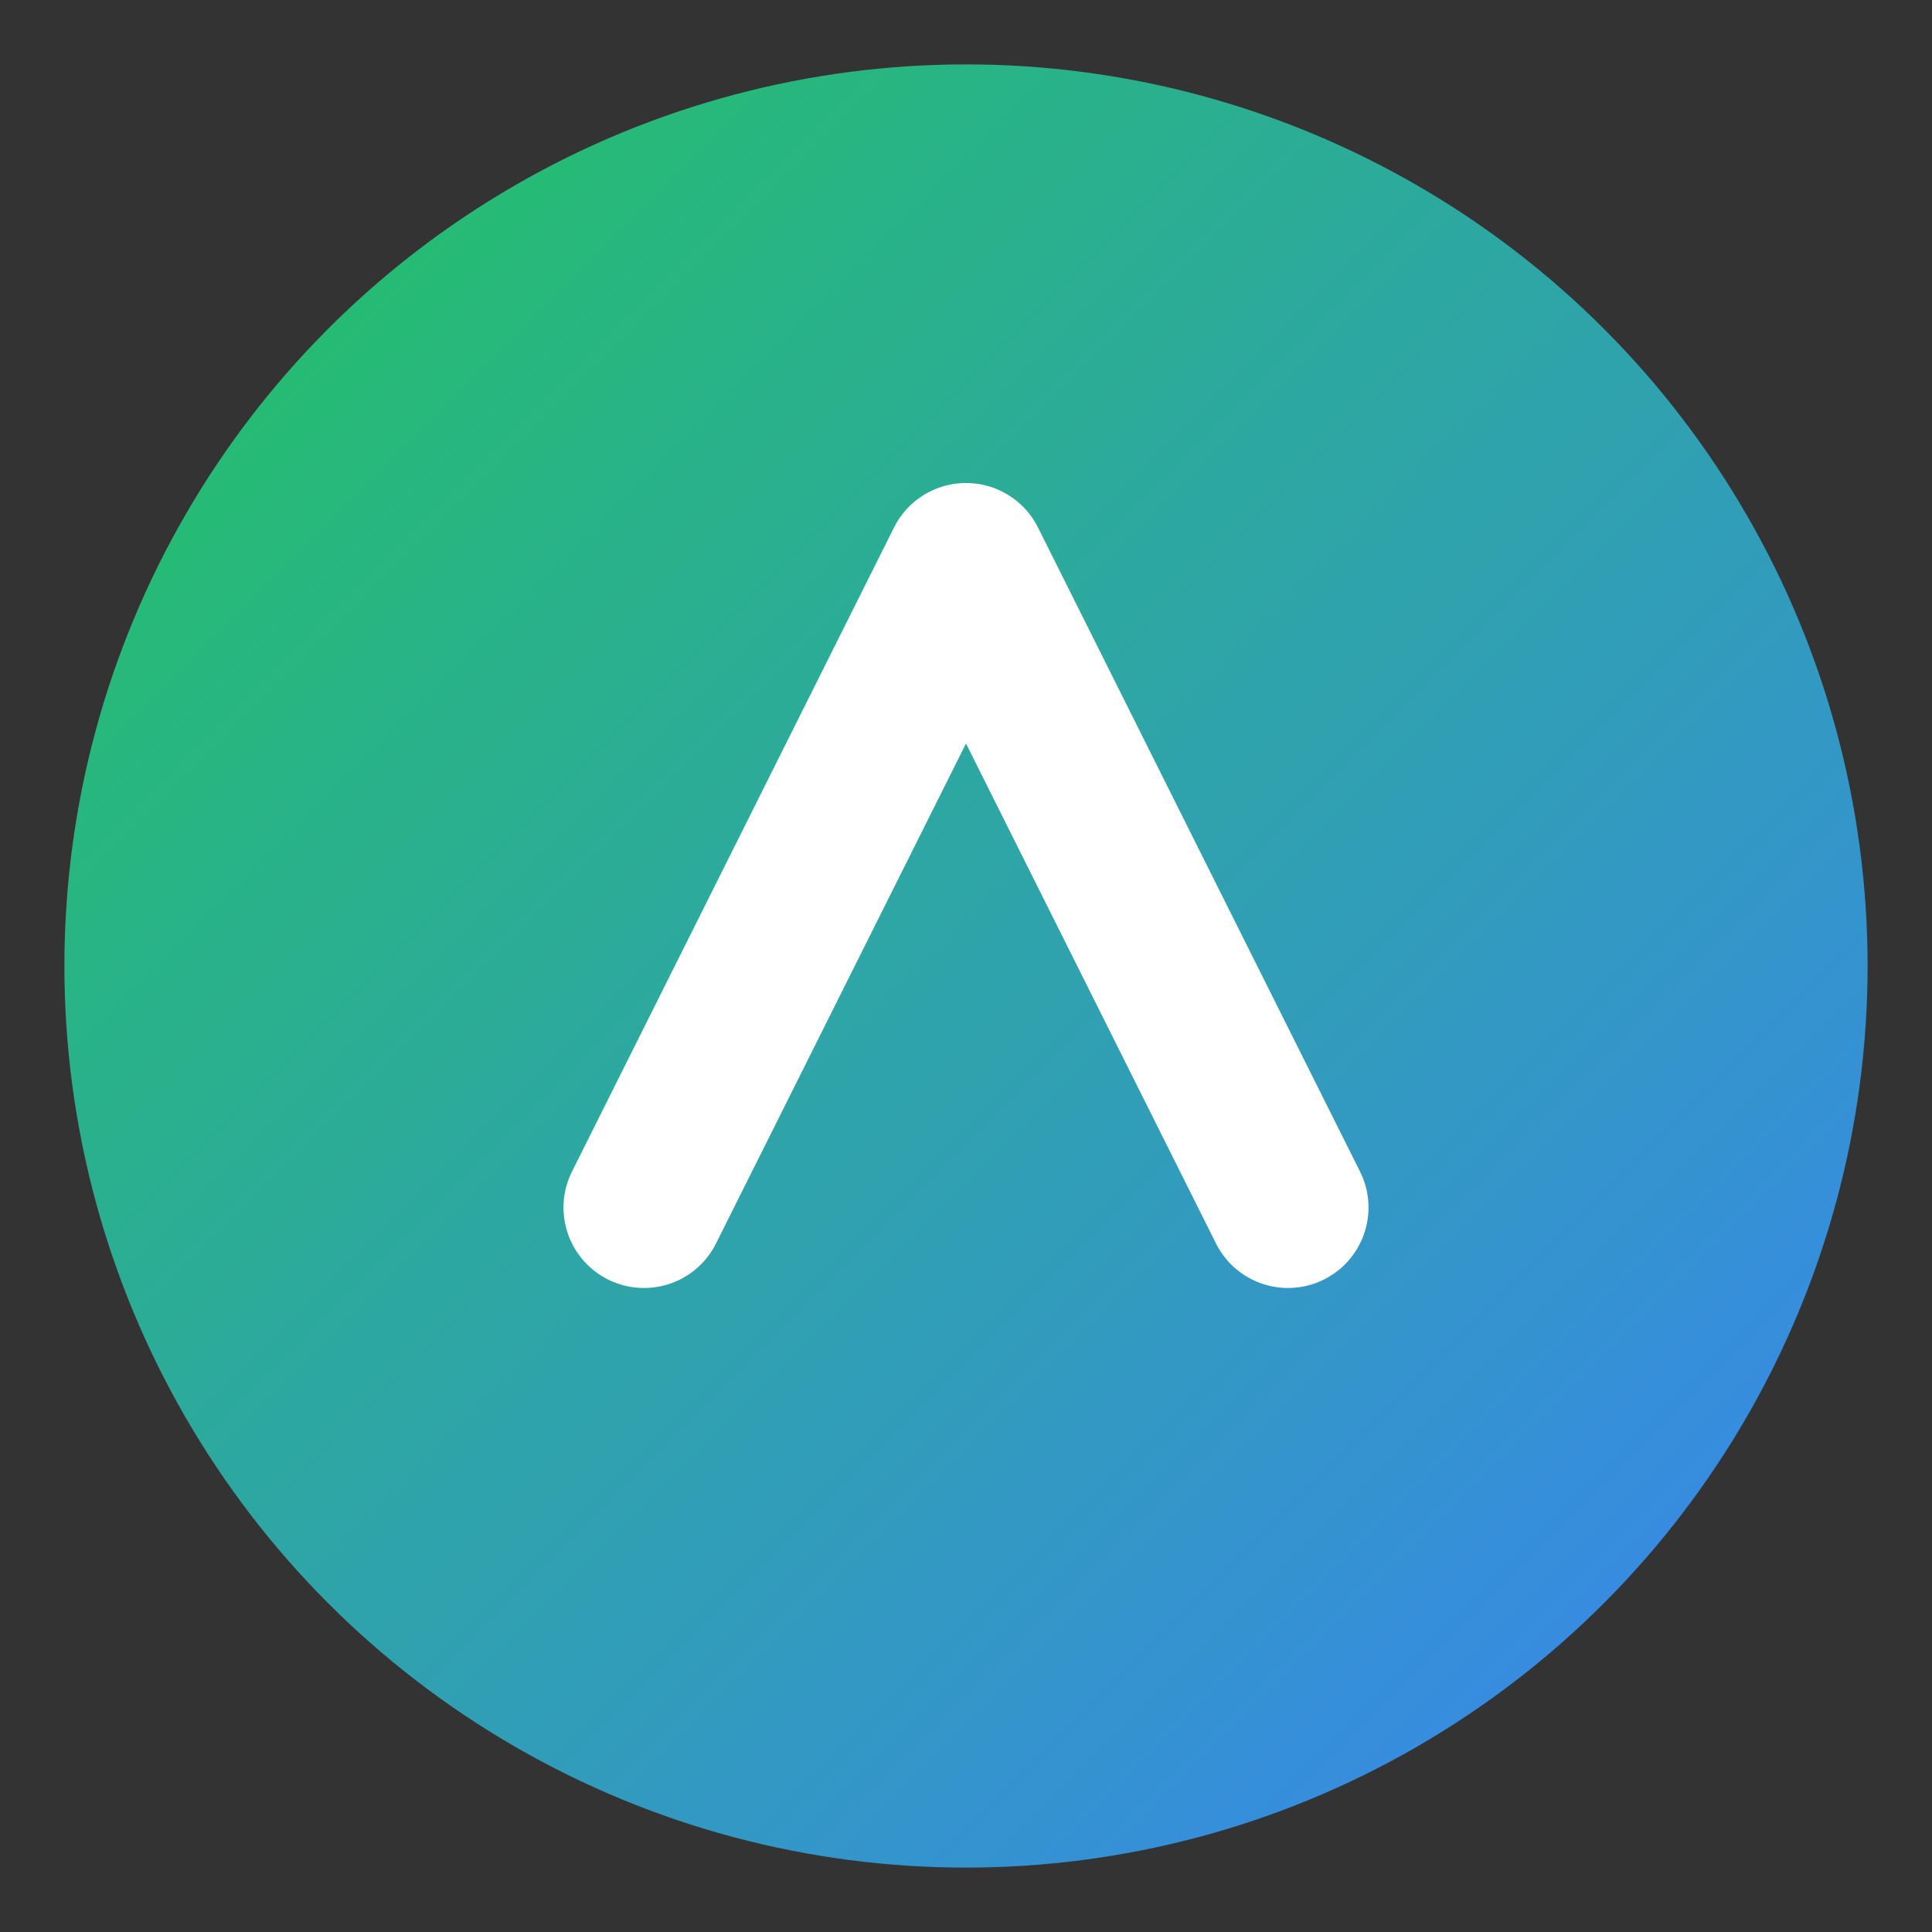
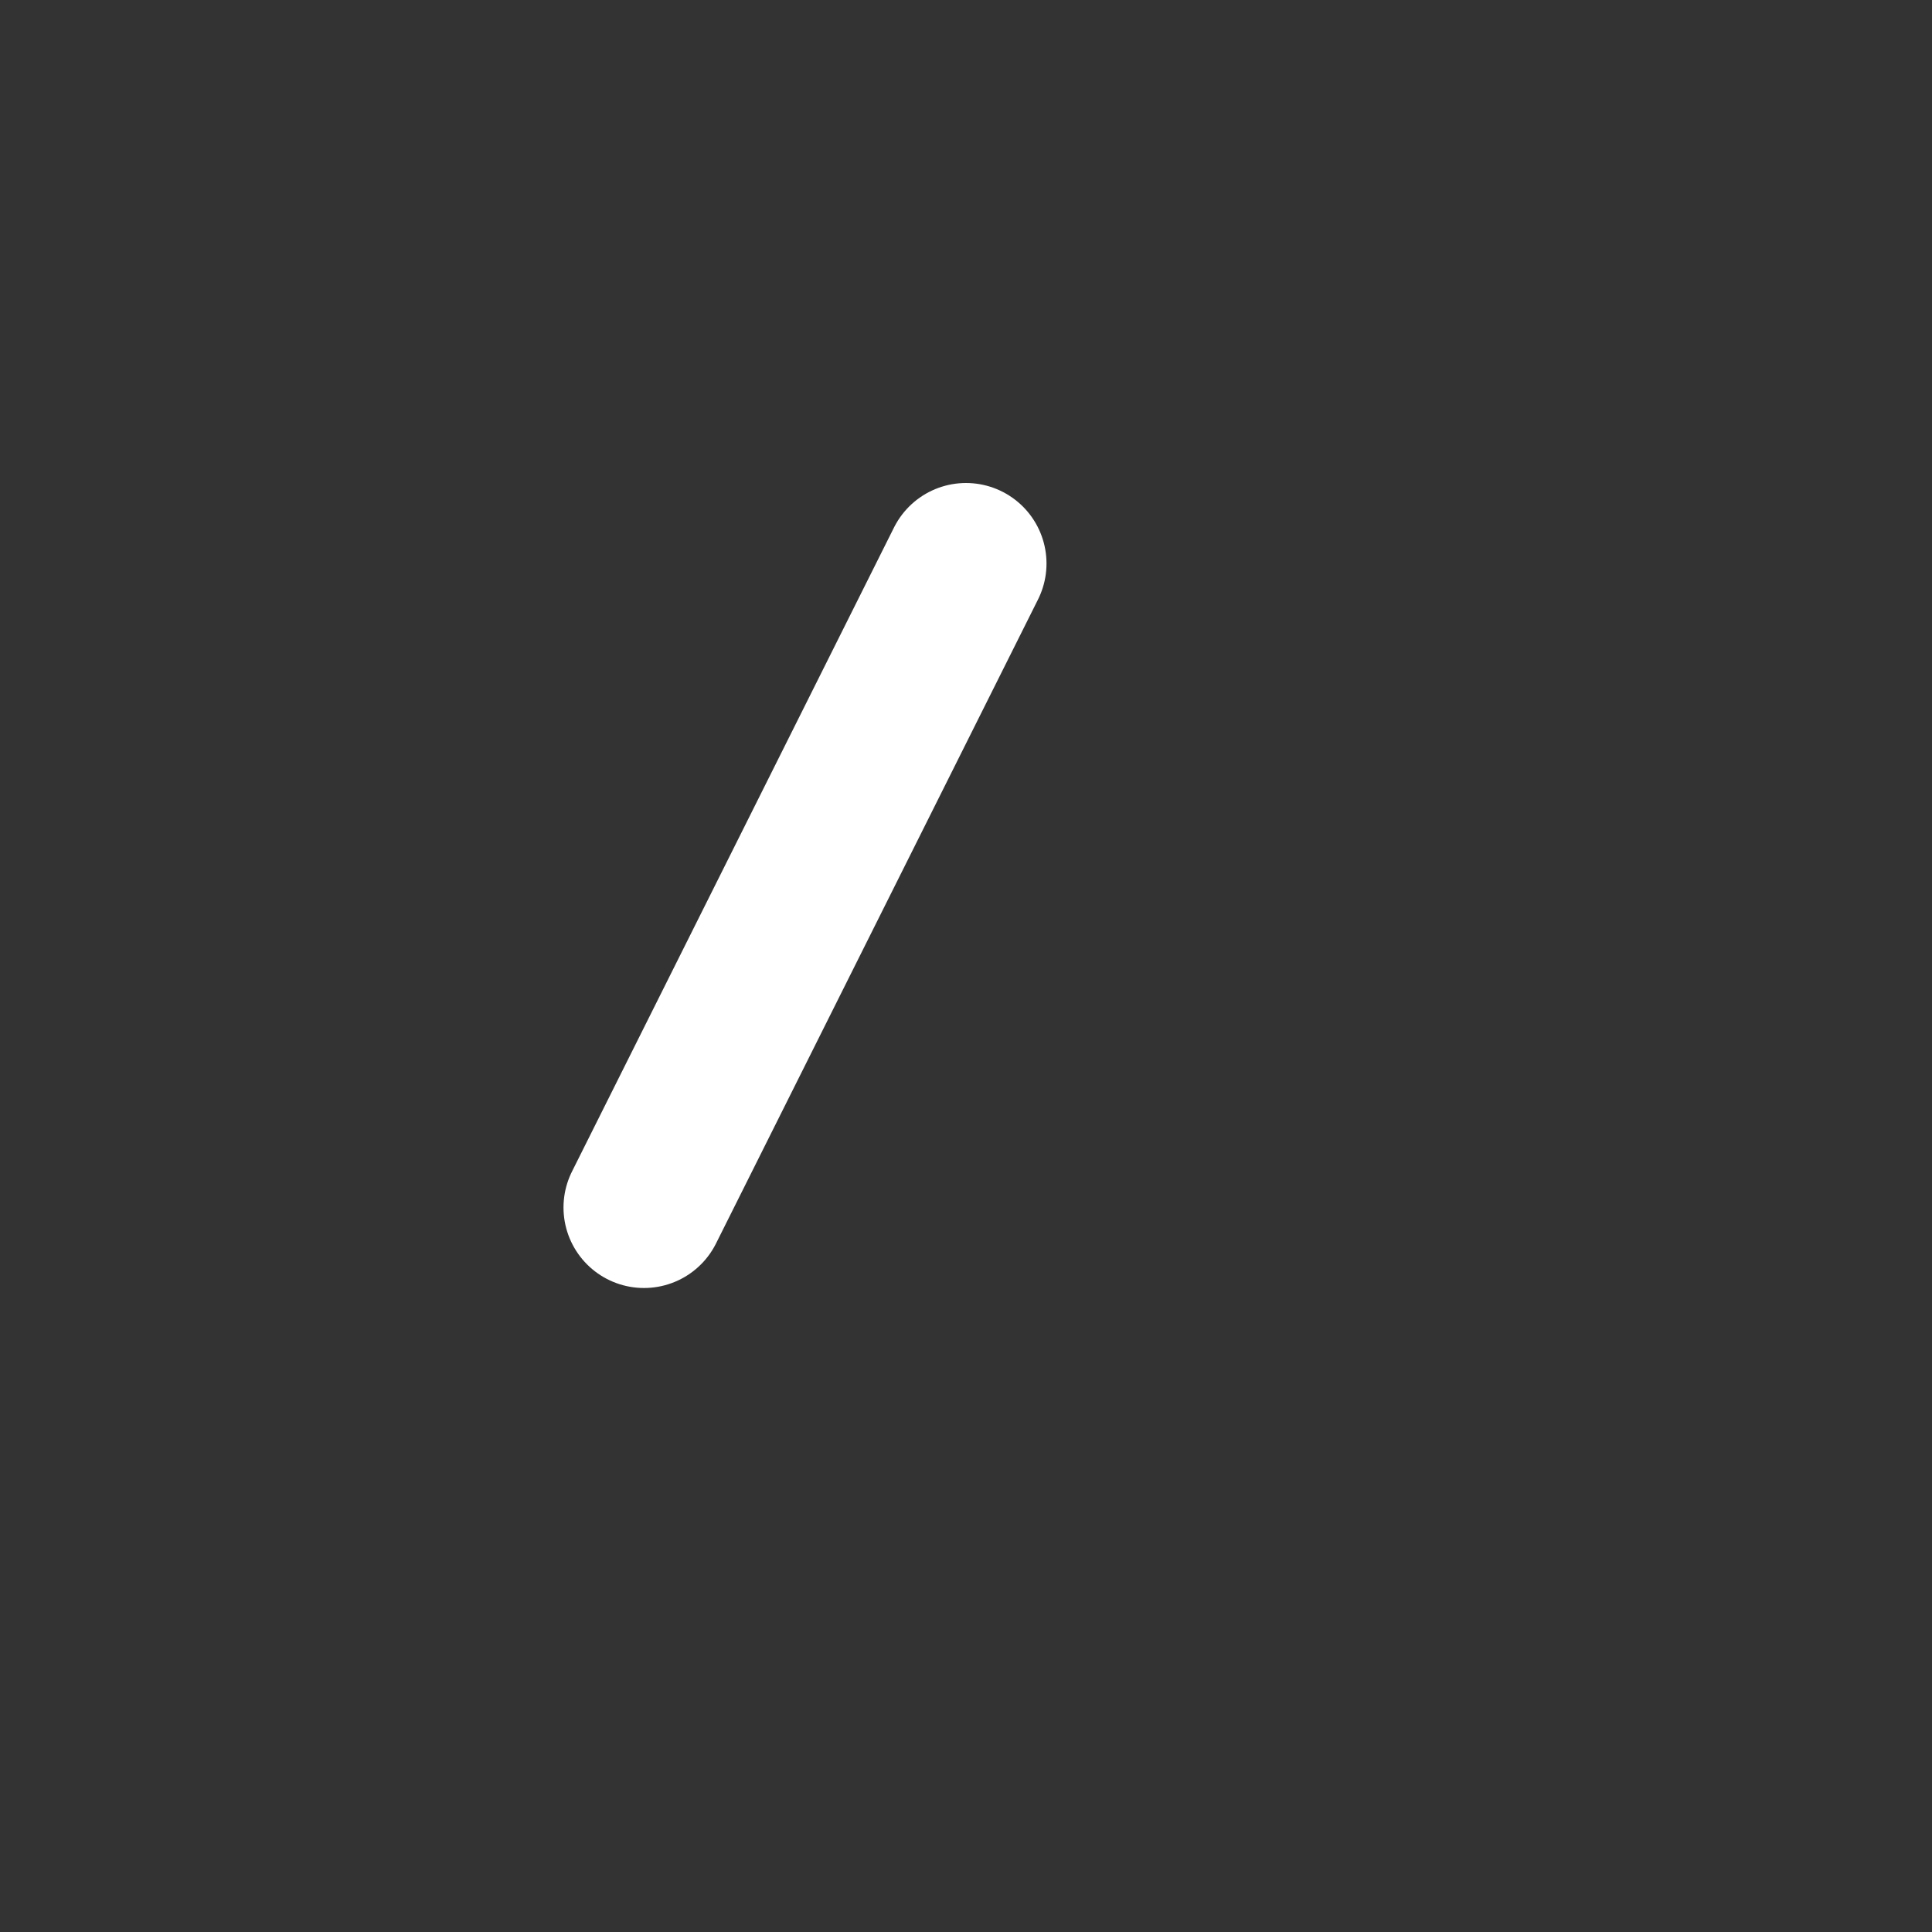
<svg xmlns="http://www.w3.org/2000/svg" viewBox="0 0 120 120">
  <rect x="0" y="0" width="120" height="120" fill="#333333" stroke="none" />
  <defs>
    <linearGradient id="g" x1="0" y1="0" x2="1" y2="1">
      <stop offset="0%" stop-color="#22c55e" />
      <stop offset="100%" stop-color="#3b82f6" />
    </linearGradient>
  </defs>
-   <circle cx="60" cy="60" r="56" fill="url(#g)" />
-   <path d="M40 75 L60 35 L80 75" stroke="white" stroke-width="10" fill="none" stroke-linecap="round" stroke-linejoin="round" />
+   <path d="M40 75 L60 35 " stroke="white" stroke-width="10" fill="none" stroke-linecap="round" stroke-linejoin="round" />
</svg>